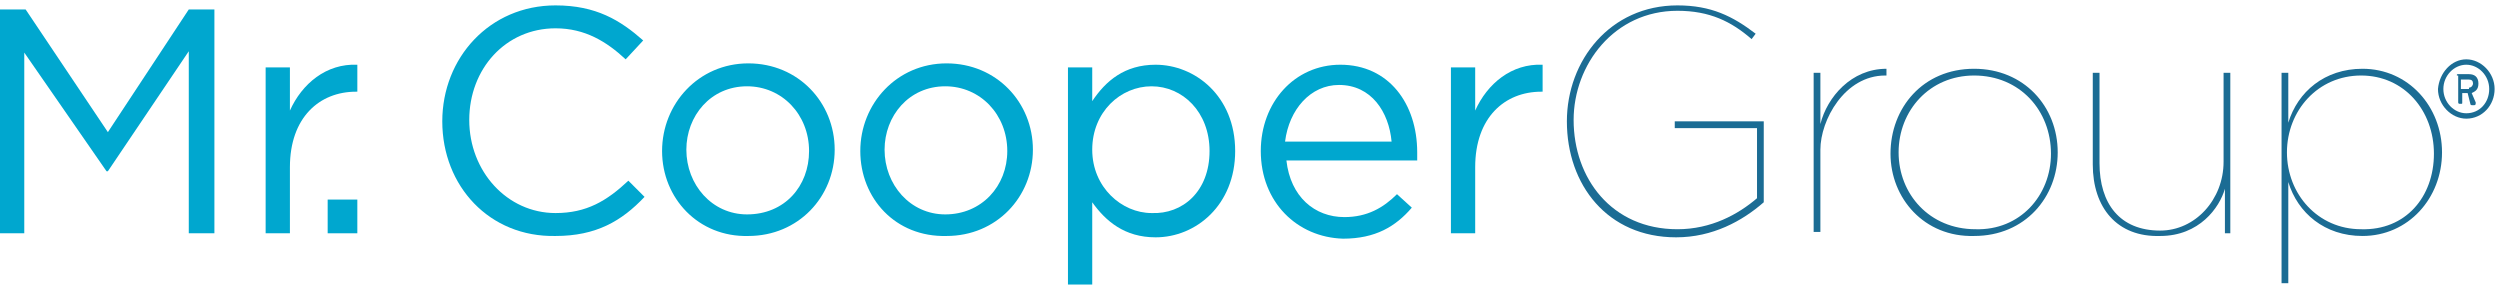
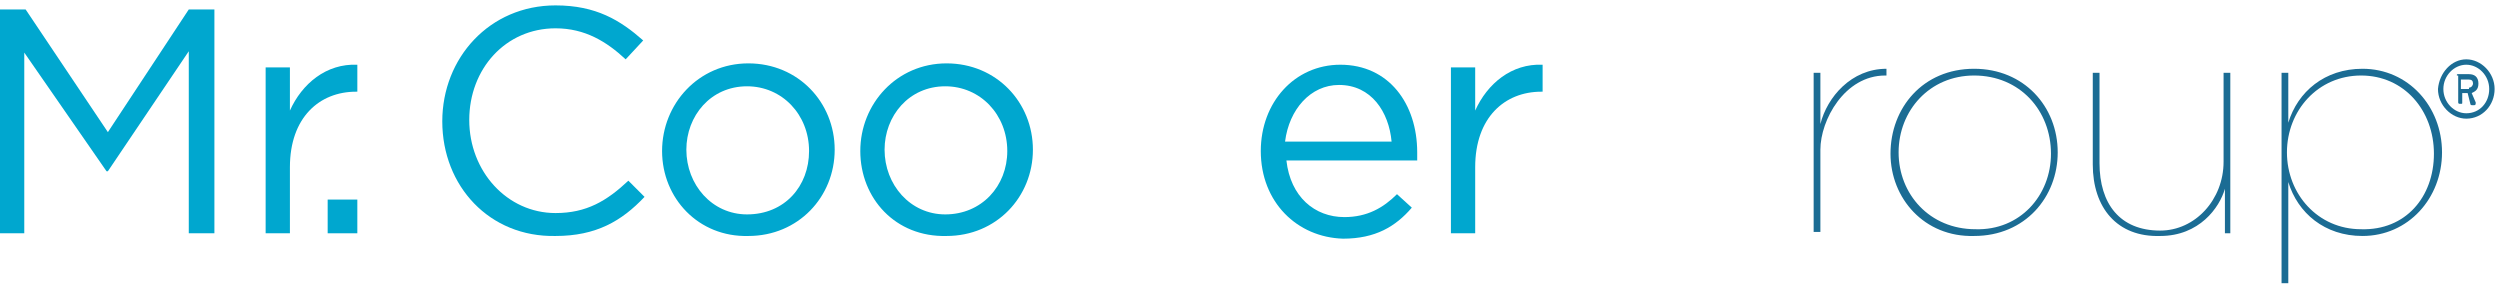
<svg xmlns="http://www.w3.org/2000/svg" version="1.1" id="Layer_1" x="0px" y="0px" viewBox="0 0 185.4 21.5" style="enable-background:new 0 0 185.4 21.5;" xml:space="preserve">
  <style type="text/css">
	.st0{fill:#1B6C94;}
	.st1{fill:#00A7CF;}
</style>
  <title>logo-mr-cooper</title>
  <g>
    <g>
      <path class="st0" d="M182.9,4.4c1.1,0,2.1,1,2.1,2.2c0,1.2-0.9,2.2-2.1,2.2c-1.1,0-2.1-1-2.1-2.2C180.9,5.4,181.8,4.4,182.9,4.4z     M182.9,8.4c1,0,1.7-0.8,1.7-1.8c0-1-0.8-1.8-1.7-1.8c-0.9,0-1.7,0.8-1.7,1.8C181.2,7.6,182,8.4,182.9,8.4z M182.2,5.6    c0-0.1,0-0.1,0.1-0.1h0.8c0.4,0,0.7,0.2,0.7,0.7c0,0.5-0.3,0.6-0.5,0.7c0.1,0.2,0.2,0.5,0.3,0.7c0,0.1,0,0.2-0.1,0.2h-0.2    c0,0-0.1,0-0.1-0.1L183,6.9h-0.4v0.7c0,0.1,0,0.1-0.1,0.1h-0.1c-0.1,0-0.1-0.1-0.1-0.1V5.6z M183.1,6.5c0.2,0,0.3-0.2,0.3-0.3    c0-0.2-0.1-0.3-0.3-0.3h-0.6v0.7H183.1z" />
    </g>
    <g>
      <path class="st1" d="M0,0.7h1.9l6.1,9.1L14,0.7h1.9v16.6H14V3.8L8,12.7H7.9L1.8,3.9v13.4H0V0.7z" />
      <path class="st1" d="M19.7,5h1.8v3.2c0.9-2,2.7-3.5,5-3.4v2h-0.1c-2.7,0-4.9,1.9-4.9,5.6v4.9h-1.8V5z" />
      <path class="st1" d="M24.3,14.8h2.2v2.5h-2.2V14.8z" />
      <path class="st1" d="M32.8,9L32.8,9c0-4.7,3.5-8.6,8.4-8.6c3,0,4.8,1.1,6.5,2.6l-1.3,1.4c-1.4-1.3-3-2.3-5.2-2.3    c-3.7,0-6.4,3-6.4,6.8v0c0,3.8,2.8,6.9,6.4,6.9c2.3,0,3.8-0.9,5.4-2.4l1.2,1.2c-1.7,1.8-3.6,2.9-6.6,2.9    C36.3,17.6,32.8,13.8,32.8,9z" />
      <path class="st1" d="M49.1,11.2L49.1,11.2c0-3.5,2.7-6.5,6.4-6.5c3.7,0,6.4,2.9,6.4,6.4v0c0,3.5-2.7,6.4-6.4,6.4    C51.8,17.6,49.1,14.7,49.1,11.2z M60,11.2L60,11.2c0-2.7-2-4.8-4.6-4.8c-2.7,0-4.5,2.2-4.5,4.7v0c0,2.6,1.9,4.8,4.5,4.8    C58.2,15.9,60,13.8,60,11.2z" />
      <path class="st1" d="M63.8,11.2L63.8,11.2c0-3.5,2.7-6.5,6.4-6.5c3.7,0,6.4,2.9,6.4,6.4v0c0,3.5-2.7,6.4-6.4,6.4    C66.4,17.6,63.8,14.7,63.8,11.2z M74.7,11.2L74.7,11.2c0-2.7-2-4.8-4.6-4.8c-2.7,0-4.5,2.2-4.5,4.7v0c0,2.6,1.9,4.8,4.5,4.8    C72.8,15.9,74.7,13.8,74.7,11.2z" />
-       <path class="st1" d="M79.2,5H81v2.5c1-1.5,2.4-2.7,4.7-2.7c2.9,0,5.9,2.3,5.9,6.4v0c0,4-2.9,6.4-5.9,6.4c-2.3,0-3.7-1.2-4.7-2.6    v6.1h-1.8V5z M89.7,11.2L89.7,11.2c0-2.9-2-4.8-4.3-4.8c-2.3,0-4.4,1.9-4.4,4.7v0c0,2.8,2.2,4.7,4.4,4.7    C87.7,15.9,89.7,14.2,89.7,11.2z" />
      <path class="st1" d="M93.5,11.2L93.5,11.2c0-3.6,2.5-6.4,5.9-6.4c3.6,0,5.7,2.9,5.7,6.5c0,0.2,0,0.4,0,0.6h-9.7    c0.3,2.7,2.1,4.2,4.3,4.2c1.7,0,2.9-0.7,3.9-1.7l1.1,1c-1.2,1.4-2.7,2.3-5.1,2.3C96.2,17.6,93.5,15,93.5,11.2z M103.2,10.5    c-0.2-2.2-1.5-4.2-3.9-4.2c-2.1,0-3.7,1.8-4,4.2H103.2z" />
      <path class="st1" d="M107.6,5h1.8v3.2c0.9-2,2.7-3.5,5-3.4v2h-0.1c-2.7,0-4.9,1.9-4.9,5.6v4.9h-1.8V5z" />
-       <path class="st0" d="M116.2,9L116.2,9c0-4.5,3.2-8.6,8.2-8.6c2.5,0,4.1,0.8,5.8,2.1l-0.3,0.4c-1.5-1.3-3.1-2.1-5.5-2.1    c-4.7,0-7.7,4-7.7,8.1v0c0,4.3,2.8,8.1,7.7,8.1c2.5,0,4.5-1.1,5.9-2.3V9.5h-6.1V9h6.6V15c-1.6,1.4-3.8,2.6-6.5,2.6    C119.2,17.6,116.2,13.7,116.2,9z" />
      <path class="st0" d="M134.5,5.4h0.5v3.8c0.5-2,2.3-4.1,4.9-4.1v0.5h-0.1c-3,0-4.8,3.3-4.8,5.5v6.1h-0.5V5.4z" />
      <path class="st0" d="M140.2,11.4L140.2,11.4c0-3.4,2.4-6.3,6.2-6.3c3.7,0,6.2,2.8,6.2,6.2v0c0,3.3-2.4,6.2-6.2,6.2    C142.7,17.6,140.2,14.7,140.2,11.4z M152.1,11.4L152.1,11.4c0-3.2-2.3-5.8-5.7-5.8c-3.3,0-5.6,2.6-5.6,5.7v0    c0,3.1,2.3,5.7,5.7,5.7C149.8,17.1,152.1,14.5,152.1,11.4z" />
      <path class="st0" d="M155.2,12.2V5.4h0.5v6.7c0,3,1.5,5,4.5,5c2.6,0,4.7-2.3,4.7-5.1V5.4h0.5v11.9H165V14    c-0.4,1.4-1.9,3.5-4.8,3.5C157,17.6,155.2,15.4,155.2,12.2z" />
      <path class="st0" d="M169.2,5.4h0.5v3.7c0.7-2.3,2.7-4,5.5-4c3.4,0,5.9,2.8,5.9,6.2v0c0,3.4-2.5,6.2-5.9,6.2c-2.8,0-4.8-1.7-5.5-4    v7.5h-0.5V5.4z M180.5,11.4L180.5,11.4c0-3.2-2.2-5.8-5.4-5.8c-3.2,0-5.5,2.6-5.5,5.7v0c0,3.1,2.3,5.7,5.5,5.7    C178.4,17.1,180.5,14.6,180.5,11.4z" />
    </g>
  </g>
</svg>